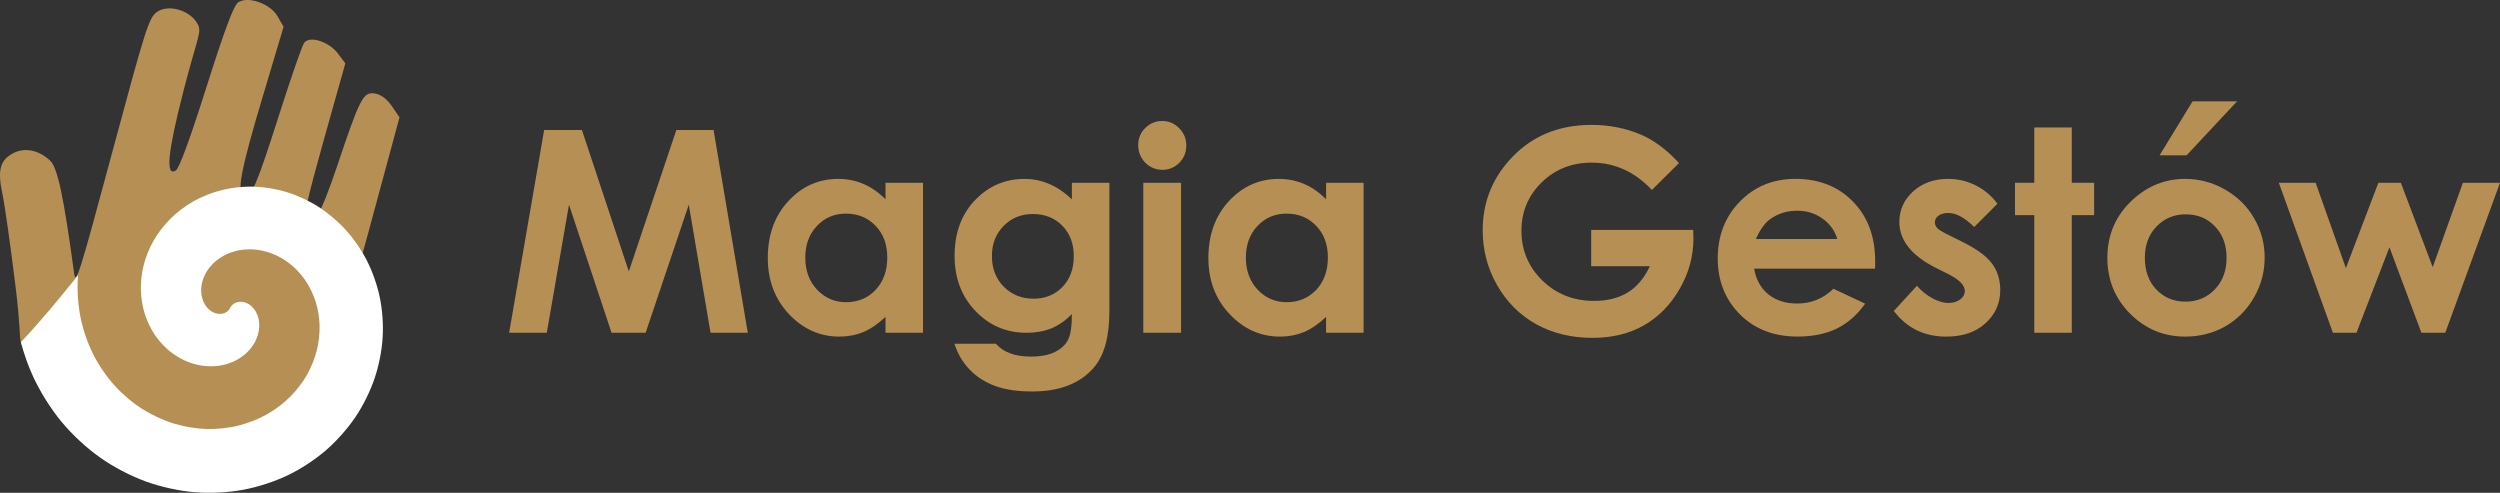
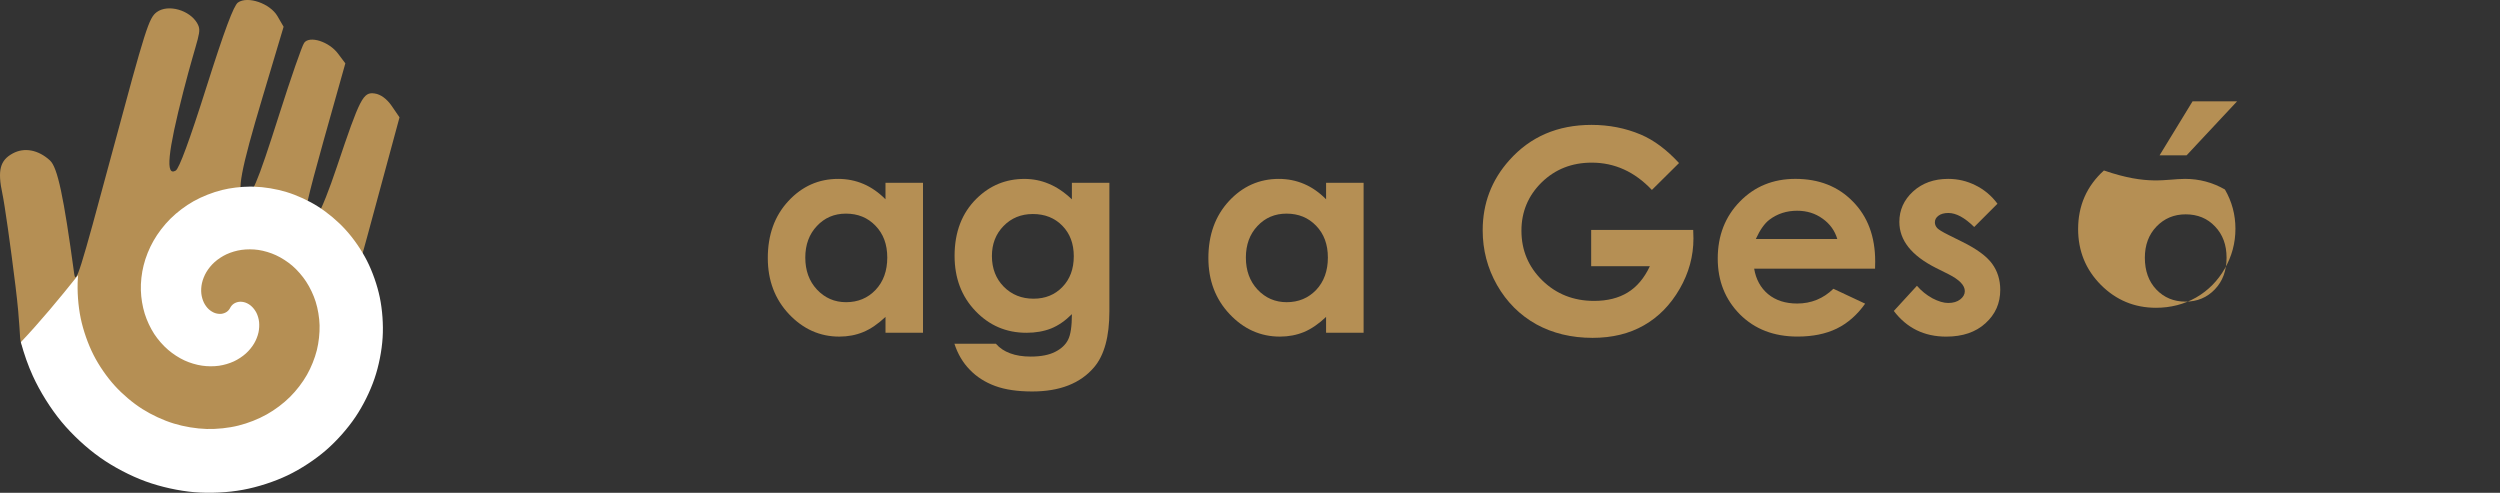
<svg xmlns="http://www.w3.org/2000/svg" version="1.1" id="Layer_1" x="0px" y="0px" width="229.068px" height="45.152px" viewBox="0 0 229.068 45.152" enable-background="new 0 0 229.068 45.152" xml:space="preserve">
  <rect x="0" y="0" width="229.068" height="45.152" fill="#333333" stroke="none" />
  <g>
    <path fill="#B58F54" d="M6.349,37.602c-1.488-0.628-4.023-4.934-4.441-6.253c-0.133-0.418-0.035-1.478-0.492-5.165   c-0.453-3.691-0.993-7.48-1.195-8.426c-0.462-2.145-0.223-3.07,0.952-3.702c1.063-0.575,2.345-0.329,3.407,0.647   c0.691,0.637,1.25,3.246,2.215,10.353c0.152,1.12,0.492,0.043,3.48-11.071c3.086-11.465,3.367-12.347,4.094-12.88   c1.031-0.75,3.004-0.18,3.695,1.016c0.48,0.836,0.078,1.031-1.258,6.234c-1.445,5.629-1.66,7.832-0.707,7.277   c0.316-0.184,1.277-2.789,2.813-7.641c1.652-5.211,2.496-7.476,2.89-7.758c0.884-0.629,2.946,0.082,3.621,1.246l0.563,0.973   L24.06,8.898c-2.016,6.734-2.41,8.852-1.688,9.043c0.656,0.176,1.141-0.945,3.227-7.496c1.059-3.324,2.077-6.258,2.27-6.52   c0.492-0.68,2.273-0.117,3.097,0.98l0.677,0.899l-1.996,7.097c-1.422,5.063-1.918,7.23-1.724,7.566   c0.521,0.898,1.454-0.745,2.954-5.211c2.113-6.293,2.398-6.848,3.457-6.691c0.55,0.078,1.117,0.496,1.57,1.157l0.703,1.03   l-2.918,10.777c-2.785,10.285-4.738,16.16-6.051,18.211c-3.587,4.242-8.059,1.731-12.035,0.594   C11.295,39.165,7.131,37.931,6.349,37.602z" />
    <path fill="#FFFFFF" d="M22.892,17.099c-0.841,0.007-1.762,0.116-2.552,0.312c-0.866,0.215-1.827,0.594-2.601,1.027   c-0.742,0.418-1.531,1.012-2.133,1.613c-0.574,0.57-1.148,1.316-1.547,2.023c-0.384,0.672-0.72,1.5-0.902,2.25   c-0.18,0.707-0.274,1.551-0.25,2.285c0.019,0.691,0.148,1.48,0.355,2.141c0.195,0.625,0.516,1.309,0.87,1.855   c0.337,0.512,0.802,1.047,1.267,1.445c0.434,0.375,0.988,0.738,1.508,0.977c0.484,0.223,1.078,0.403,1.605,0.477   c0.488,0.074,1.063,0.078,1.551,0.009c0.449-0.063,0.957-0.212,1.371-0.403c0.379-0.179,0.785-0.441,1.094-0.722   c0.285-0.255,0.566-0.595,0.758-0.923c0.176-0.297,0.324-0.668,0.398-1.004c0.066-0.301,0.086-0.66,0.055-0.965   c-0.031-0.272-0.117-0.578-0.238-0.824c-0.109-0.215-0.273-0.445-0.454-0.605c-0.151-0.145-0.362-0.273-0.562-0.343   c-0.176-0.063-0.396-0.091-0.578-0.071c-0.168,0.02-0.356,0.086-0.492,0.18c-0.129,0.086-0.254,0.23-0.325,0.371   c-0.065,0.142-0.19,0.281-0.319,0.371c-0.138,0.094-0.324,0.16-0.492,0.18c-0.184,0.02-0.402-0.012-0.578-0.07   c-0.199-0.07-0.41-0.203-0.567-0.344c-0.175-0.159-0.343-0.391-0.448-0.605c-0.121-0.246-0.207-0.554-0.238-0.824   c-0.035-0.305-0.012-0.664,0.055-0.965c0.074-0.336,0.223-0.707,0.398-1.004c0.19-0.328,0.473-0.668,0.754-0.922   c0.312-0.281,0.719-0.546,1.098-0.723c0.414-0.191,0.921-0.34,1.371-0.402c0.488-0.07,1.063-0.066,1.55,0.004   c0.528,0.078,1.122,0.258,1.603,0.48c0.52,0.238,1.078,0.602,1.512,0.973c0.461,0.402,0.929,0.938,1.261,1.449   c0.36,0.548,0.681,1.23,0.875,1.852c0.208,0.66,0.336,1.453,0.356,2.145c0.019,0.73-0.074,1.574-0.25,2.285   c-0.188,0.75-0.521,1.578-0.902,2.25c-0.398,0.707-0.973,1.453-1.547,2.023c-0.602,0.602-1.391,1.195-2.133,1.609   c-0.777,0.438-1.738,0.816-2.602,1.027c-0.902,0.228-1.977,0.336-2.906,0.313c-0.969-0.028-2.078-0.211-3.008-0.497   c-0.966-0.292-2.031-0.789-2.884-1.328c-0.89-0.563-1.819-1.352-2.526-2.129c-0.738-0.809-1.457-1.852-1.953-2.828   c-0.512-1.007-0.945-2.25-1.176-3.359c-0.238-1.151-0.336-2.508-0.262-3.684c0.003-0.086,0.012-0.175,0.02-0.266   c-1.691,2.125-3.56,4.363-5.242,6.134c0.285,1.073,0.664,2.151,1.097,3.097c0.657,1.438,1.625,2.988,2.634,4.207   c0.984,1.184,2.288,2.395,3.547,3.281c1.223,0.863,2.762,1.668,4.168,2.18c1.367,0.496,3.012,0.863,4.465,0.985   c1.41,0.116,3.047,0.039,4.438-0.22c1.352-0.25,2.867-0.737,4.109-1.332c1.203-0.577,2.496-1.426,3.508-2.301   c0.977-0.848,1.973-1.969,2.695-3.043c0.703-1.043,1.348-2.344,1.75-3.535c0.391-1.148,0.664-2.53,0.738-3.746   c0.074-1.172-0.023-2.53-0.262-3.68c-0.23-1.109-0.664-2.351-1.18-3.363c-0.496-0.973-1.211-2.016-1.949-2.823   c-0.707-0.782-1.641-1.567-2.527-2.13c-0.855-0.543-1.918-1.034-2.883-1.327c-0.93-0.286-2.04-0.47-3.012-0.497   C23.131,17.099,23.009,17.099,22.892,17.099z" />
    <g>
-       <polygon fill="#B58F54" points="49.86,11.909 53.32,11.909 57.617,24.87 61.973,11.909 65.382,11.909 68.519,30.49 65.105,30.49     63.111,18.756 59.158,30.49 56.035,30.49 52.135,18.756 50.1,30.49 46.65,30.49   " />
      <path fill="#B58F54" d="M77.51,19.574c-1.068,0-1.956,0.379-2.663,1.138c-0.708,0.75-1.061,1.716-1.061,2.891    c0,1.188,0.356,2.165,1.073,2.934c0.722,0.767,1.611,1.152,2.664,1.152c1.087,0,1.989-0.375,2.702-1.125    c0.717-0.758,1.073-1.748,1.073-2.969c0-1.198-0.356-2.165-1.073-2.905C79.513,19.943,78.605,19.574,77.51,19.574z M81.136,16.747    h3.436V30.49h-3.436v-1.453c-0.676,0.638-1.352,1.102-2.036,1.388c-0.67,0.277-1.406,0.417-2.197,0.417    c-1.776,0-3.313-0.685-4.612-2.059c-1.294-1.378-1.94-3.094-1.94-5.139c0-2.122,0.624-3.861,1.882-5.218    c1.253-1.354,2.773-2.034,4.568-2.034c0.828,0,1.601,0.156,2.327,0.467c0.722,0.311,1.393,0.782,2.007,1.401v-1.514H81.136z" />
      <path fill="#B58F54" d="M94.637,19.61c-1.082,0-1.979,0.371-2.688,1.102c-0.707,0.727-1.063,1.638-1.063,2.743    c0,1.144,0.365,2.082,1.087,2.816c0.728,0.73,1.633,1.097,2.729,1.097c1.068,0,1.952-0.355,2.642-1.073    c0.697-0.718,1.044-1.656,1.044-2.816c0-1.144-0.347-2.077-1.044-2.79C96.646,19.972,95.743,19.61,94.637,19.61z M98.213,16.747    h3.437V28.52c0,2.321-0.466,4.032-1.4,5.129c-1.254,1.479-3.146,2.22-5.67,2.22c-1.352,0-2.479-0.166-3.399-0.504    c-0.917-0.338-1.693-0.833-2.322-1.489c-0.635-0.647-1.103-1.443-1.407-2.378h3.802c0.338,0.39,0.772,0.682,1.306,0.875    c0.525,0.199,1.155,0.299,1.881,0.299c0.926,0,1.671-0.143,2.234-0.43c0.564-0.282,0.962-0.656,1.188-1.109    c0.235-0.452,0.352-1.234,0.352-2.35c-0.605,0.606-1.239,1.046-1.904,1.314c-0.667,0.263-1.421,0.394-2.264,0.394    c-1.845,0-3.403-0.667-4.671-1.999c-1.271-1.327-1.91-3.011-1.91-5.05c0-2.185,0.677-3.934,2.021-5.254    c1.221-1.199,2.679-1.795,4.371-1.795c0.791,0,1.535,0.147,2.233,0.443c0.708,0.287,1.415,0.758,2.123,1.426V16.747z" />
-       <path fill="#B58F54" d="M104.757,16.747h3.46V30.49h-3.46V16.747z M106.488,11.086c0.606,0,1.123,0.219,1.555,0.657    c0.438,0.439,0.655,0.967,0.655,1.59c0,0.616-0.211,1.144-0.643,1.583c-0.431,0.426-0.942,0.644-1.539,0.644    c-0.616,0-1.144-0.218-1.582-0.656c-0.432-0.449-0.644-0.985-0.644-1.62c0-0.605,0.211-1.124,0.644-1.553    C105.364,11.299,105.881,11.086,106.488,11.086z" />
      <path fill="#B58F54" d="M117.879,19.574c-1.067,0-1.957,0.379-2.665,1.138c-0.706,0.75-1.058,1.716-1.058,2.891    c0,1.188,0.356,2.165,1.072,2.934c0.721,0.767,1.613,1.152,2.664,1.152c1.087,0,1.989-0.375,2.706-1.125    c0.713-0.758,1.072-1.748,1.072-2.969c0-1.198-0.358-2.165-1.072-2.905C119.883,19.943,118.976,19.574,117.879,19.574z     M121.505,16.747h3.438V30.49h-3.438v-1.453c-0.67,0.638-1.35,1.102-2.029,1.388c-0.676,0.277-1.41,0.417-2.201,0.417    c-1.776,0-3.313-0.685-4.607-2.059c-1.301-1.378-1.947-3.094-1.947-5.139c0-2.122,0.63-3.861,1.883-5.218    c1.254-1.354,2.779-2.034,4.57-2.034c0.827,0,1.601,0.156,2.325,0.467c0.729,0.311,1.394,0.782,2.008,1.401L121.505,16.747    L121.505,16.747z" />
      <path fill="#B58F54" d="M153.845,14.939l-2.487,2.465c-1.577-1.67-3.414-2.502-5.509-2.502c-1.827,0-3.358,0.604-4.598,1.816    c-1.229,1.212-1.846,2.688-1.846,4.422c0,1.795,0.643,3.312,1.919,4.562c1.281,1.244,2.858,1.868,4.736,1.868    c1.221,0,2.252-0.259,3.085-0.772c0.841-0.514,1.517-1.318,2.029-2.41h-5.379v-3.32h9.349l0.022,0.782    c0,1.623-0.42,3.163-1.262,4.619c-0.842,1.458-1.929,2.573-3.271,3.337c-1.337,0.768-2.909,1.15-4.713,1.15    c-1.929,0-3.648-0.416-5.166-1.248c-1.504-0.847-2.701-2.04-3.586-3.59c-0.878-1.549-1.313-3.218-1.313-5.013    c0-2.461,0.809-4.599,2.437-6.42c1.929-2.165,4.438-3.242,7.53-3.242c1.614,0,3.126,0.295,4.533,0.893    C151.547,12.844,152.708,13.709,153.845,14.939z" />
      <path fill="#B58F54" d="M168.346,21.9c-0.227-0.77-0.68-1.394-1.351-1.869c-0.666-0.481-1.442-0.722-2.327-0.722    c-0.958,0-1.799,0.269-2.524,0.81c-0.454,0.337-0.874,0.93-1.263,1.781H168.346z M171.806,24.615h-11.078    c0.163,0.976,0.588,1.758,1.276,2.335c0.698,0.574,1.586,0.861,2.664,0.861c1.291,0,2.396-0.454,3.322-1.353l2.909,1.365    c-0.728,1.027-1.596,1.79-2.605,2.285c-1.008,0.49-2.21,0.73-3.599,0.73c-2.155,0-3.912-0.676-5.268-2.03    c-1.355-1.365-2.036-3.071-2.036-5.116c0-2.101,0.677-3.839,2.021-5.217c1.356-1.394,3.054-2.086,5.093-2.086    c2.164,0,3.923,0.692,5.278,2.086c1.355,1.378,2.035,3.205,2.035,5.48L171.806,24.615z" />
      <path fill="#B58F54" d="M183.022,18.667L180.89,20.8c-0.87-0.858-1.655-1.285-2.364-1.285c-0.389,0-0.689,0.084-0.91,0.25    c-0.218,0.161-0.329,0.364-0.329,0.605c0,0.186,0.069,0.362,0.203,0.519c0.144,0.152,0.491,0.365,1.036,0.635l1.262,0.628    c1.333,0.656,2.244,1.328,2.744,2.012c0.495,0.68,0.745,1.48,0.745,2.4c0,1.222-0.449,2.238-1.352,3.053    c-0.893,0.819-2.095,1.227-3.603,1.227c-2.003,0-3.604-0.781-4.797-2.351l2.118-2.308c0.407,0.471,0.88,0.851,1.416,1.146    c0.551,0.287,1.031,0.43,1.452,0.43c0.458,0,0.823-0.111,1.102-0.328c0.277-0.219,0.417-0.473,0.417-0.759    c0-0.531-0.5-1.051-1.504-1.554l-1.16-0.58c-2.225-1.124-3.335-2.524-3.335-4.208c0-1.087,0.417-2.013,1.249-2.781    c0.842-0.771,1.916-1.16,3.225-1.16c0.893,0,1.729,0.198,2.512,0.592C181.806,17.373,182.477,17.931,183.022,18.667z" />
-       <polygon fill="#B58F54" points="186.395,11.679 189.831,11.679 189.831,16.747 191.879,16.747 191.879,19.712 189.831,19.712     189.831,30.49 186.395,30.49 186.395,19.712 184.627,19.712 184.627,16.747 186.395,16.747   " />
-       <path fill="#B58F54" d="M200.899,9.283h4.079l-4.625,4.948h-2.476L200.899,9.283z M200.265,19.639    c-1.068,0-1.96,0.375-2.678,1.124c-0.708,0.739-1.06,1.692-1.06,2.854c0,1.198,0.347,2.165,1.046,2.905    c0.708,0.745,1.601,1.116,2.678,1.116s1.976-0.376,2.692-1.126c0.717-0.748,1.072-1.716,1.072-2.896s-0.352-2.132-1.06-2.868    C202.259,20.009,201.361,19.639,200.265,19.639z M200.214,16.391c1.301,0,2.517,0.323,3.649,0.972    c1.148,0.653,2.041,1.531,2.679,2.641c0.644,1.11,0.963,2.313,0.963,3.599c0,1.301-0.324,2.512-0.973,3.642    c-0.643,1.128-1.516,2.011-2.626,2.654c-1.115,0.629-2.341,0.943-3.678,0.943c-1.971,0-3.654-0.698-5.05-2.095    c-1.394-1.406-2.087-3.113-2.087-5.116c0-2.146,0.786-3.936,2.363-5.37C196.833,17.016,198.42,16.391,200.214,16.391z" />
-       <polygon fill="#B58F54" points="208.803,16.747 212.176,16.747 214.946,24.564 217.924,16.747 219.983,16.747 222.902,24.477     225.668,16.747 229.068,16.747 224.054,30.49 221.866,30.49 218.938,22.658 215.917,30.49 213.757,30.49   " />
+       <path fill="#B58F54" d="M200.899,9.283h4.079l-4.625,4.948h-2.476L200.899,9.283z M200.265,19.639    c-1.068,0-1.96,0.375-2.678,1.124c-0.708,0.739-1.06,1.692-1.06,2.854c0,1.198,0.347,2.165,1.046,2.905    c0.708,0.745,1.601,1.116,2.678,1.116s1.976-0.376,2.692-1.126c0.717-0.748,1.072-1.716,1.072-2.896s-0.352-2.132-1.06-2.868    C202.259,20.009,201.361,19.639,200.265,19.639z M200.214,16.391c1.301,0,2.517,0.323,3.649,0.972    c0.644,1.11,0.963,2.313,0.963,3.599c0,1.301-0.324,2.512-0.973,3.642    c-0.643,1.128-1.516,2.011-2.626,2.654c-1.115,0.629-2.341,0.943-3.678,0.943c-1.971,0-3.654-0.698-5.05-2.095    c-1.394-1.406-2.087-3.113-2.087-5.116c0-2.146,0.786-3.936,2.363-5.37C196.833,17.016,198.42,16.391,200.214,16.391z" />
    </g>
  </g>
</svg>